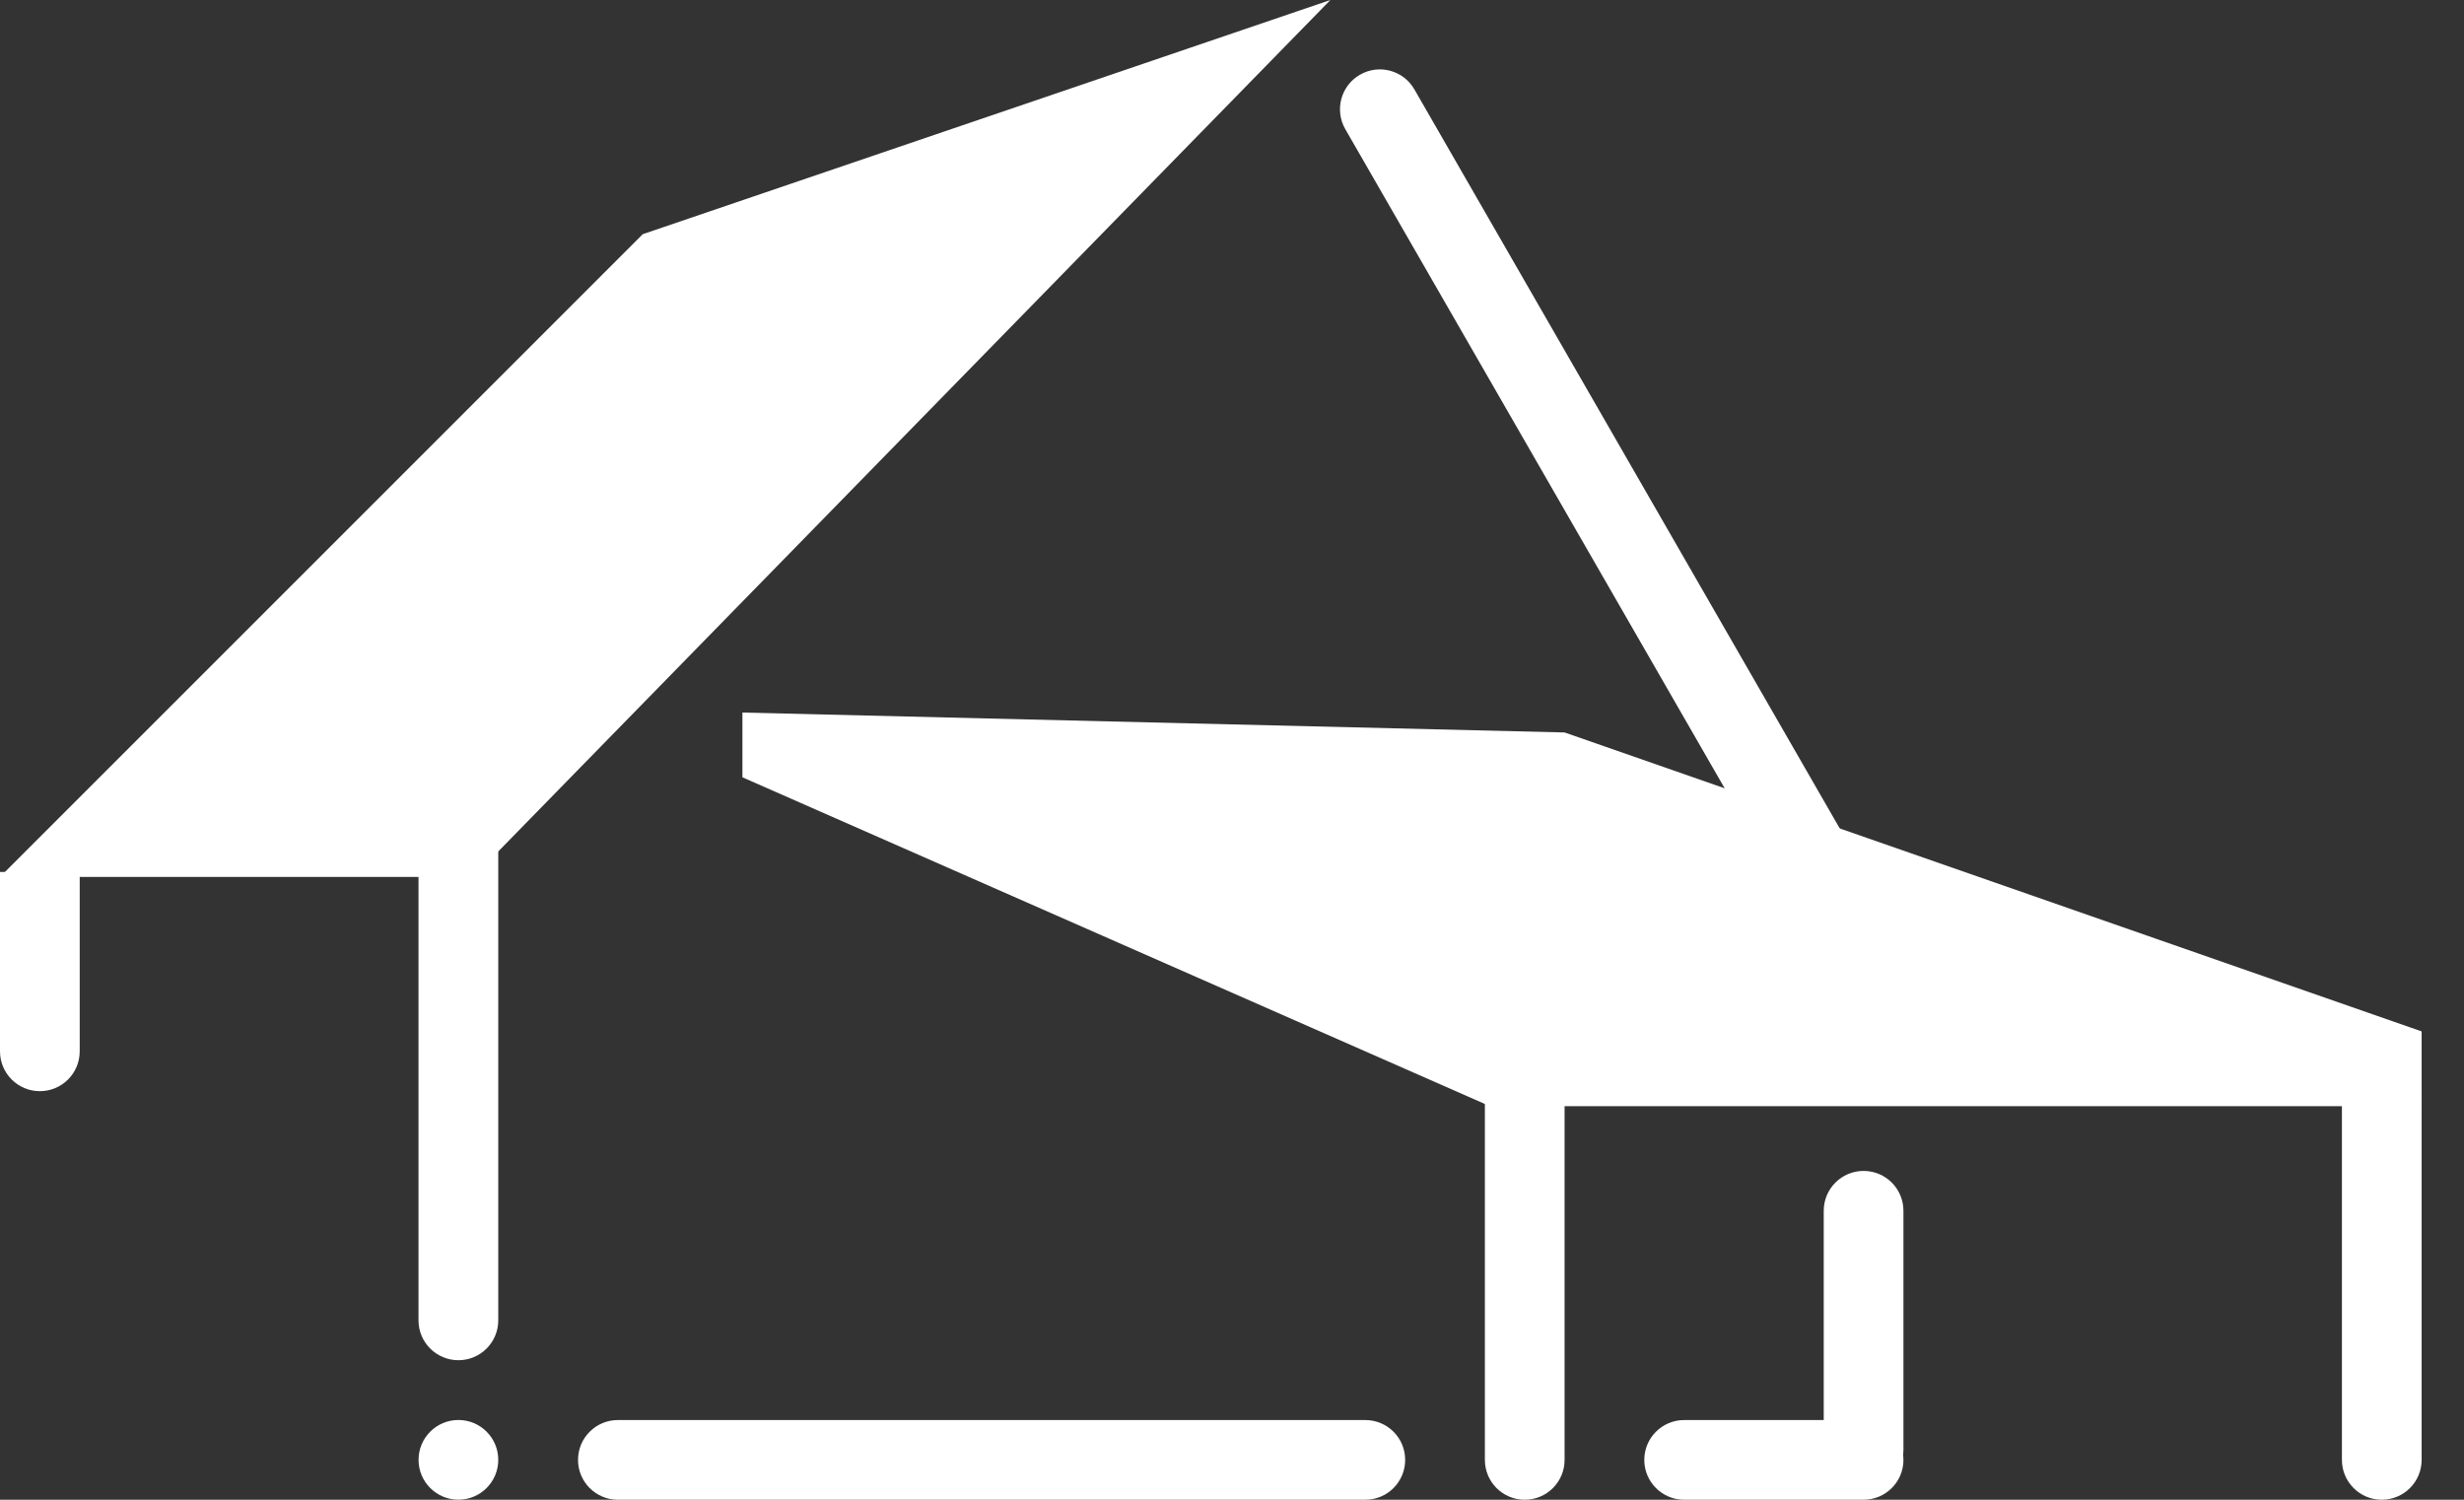
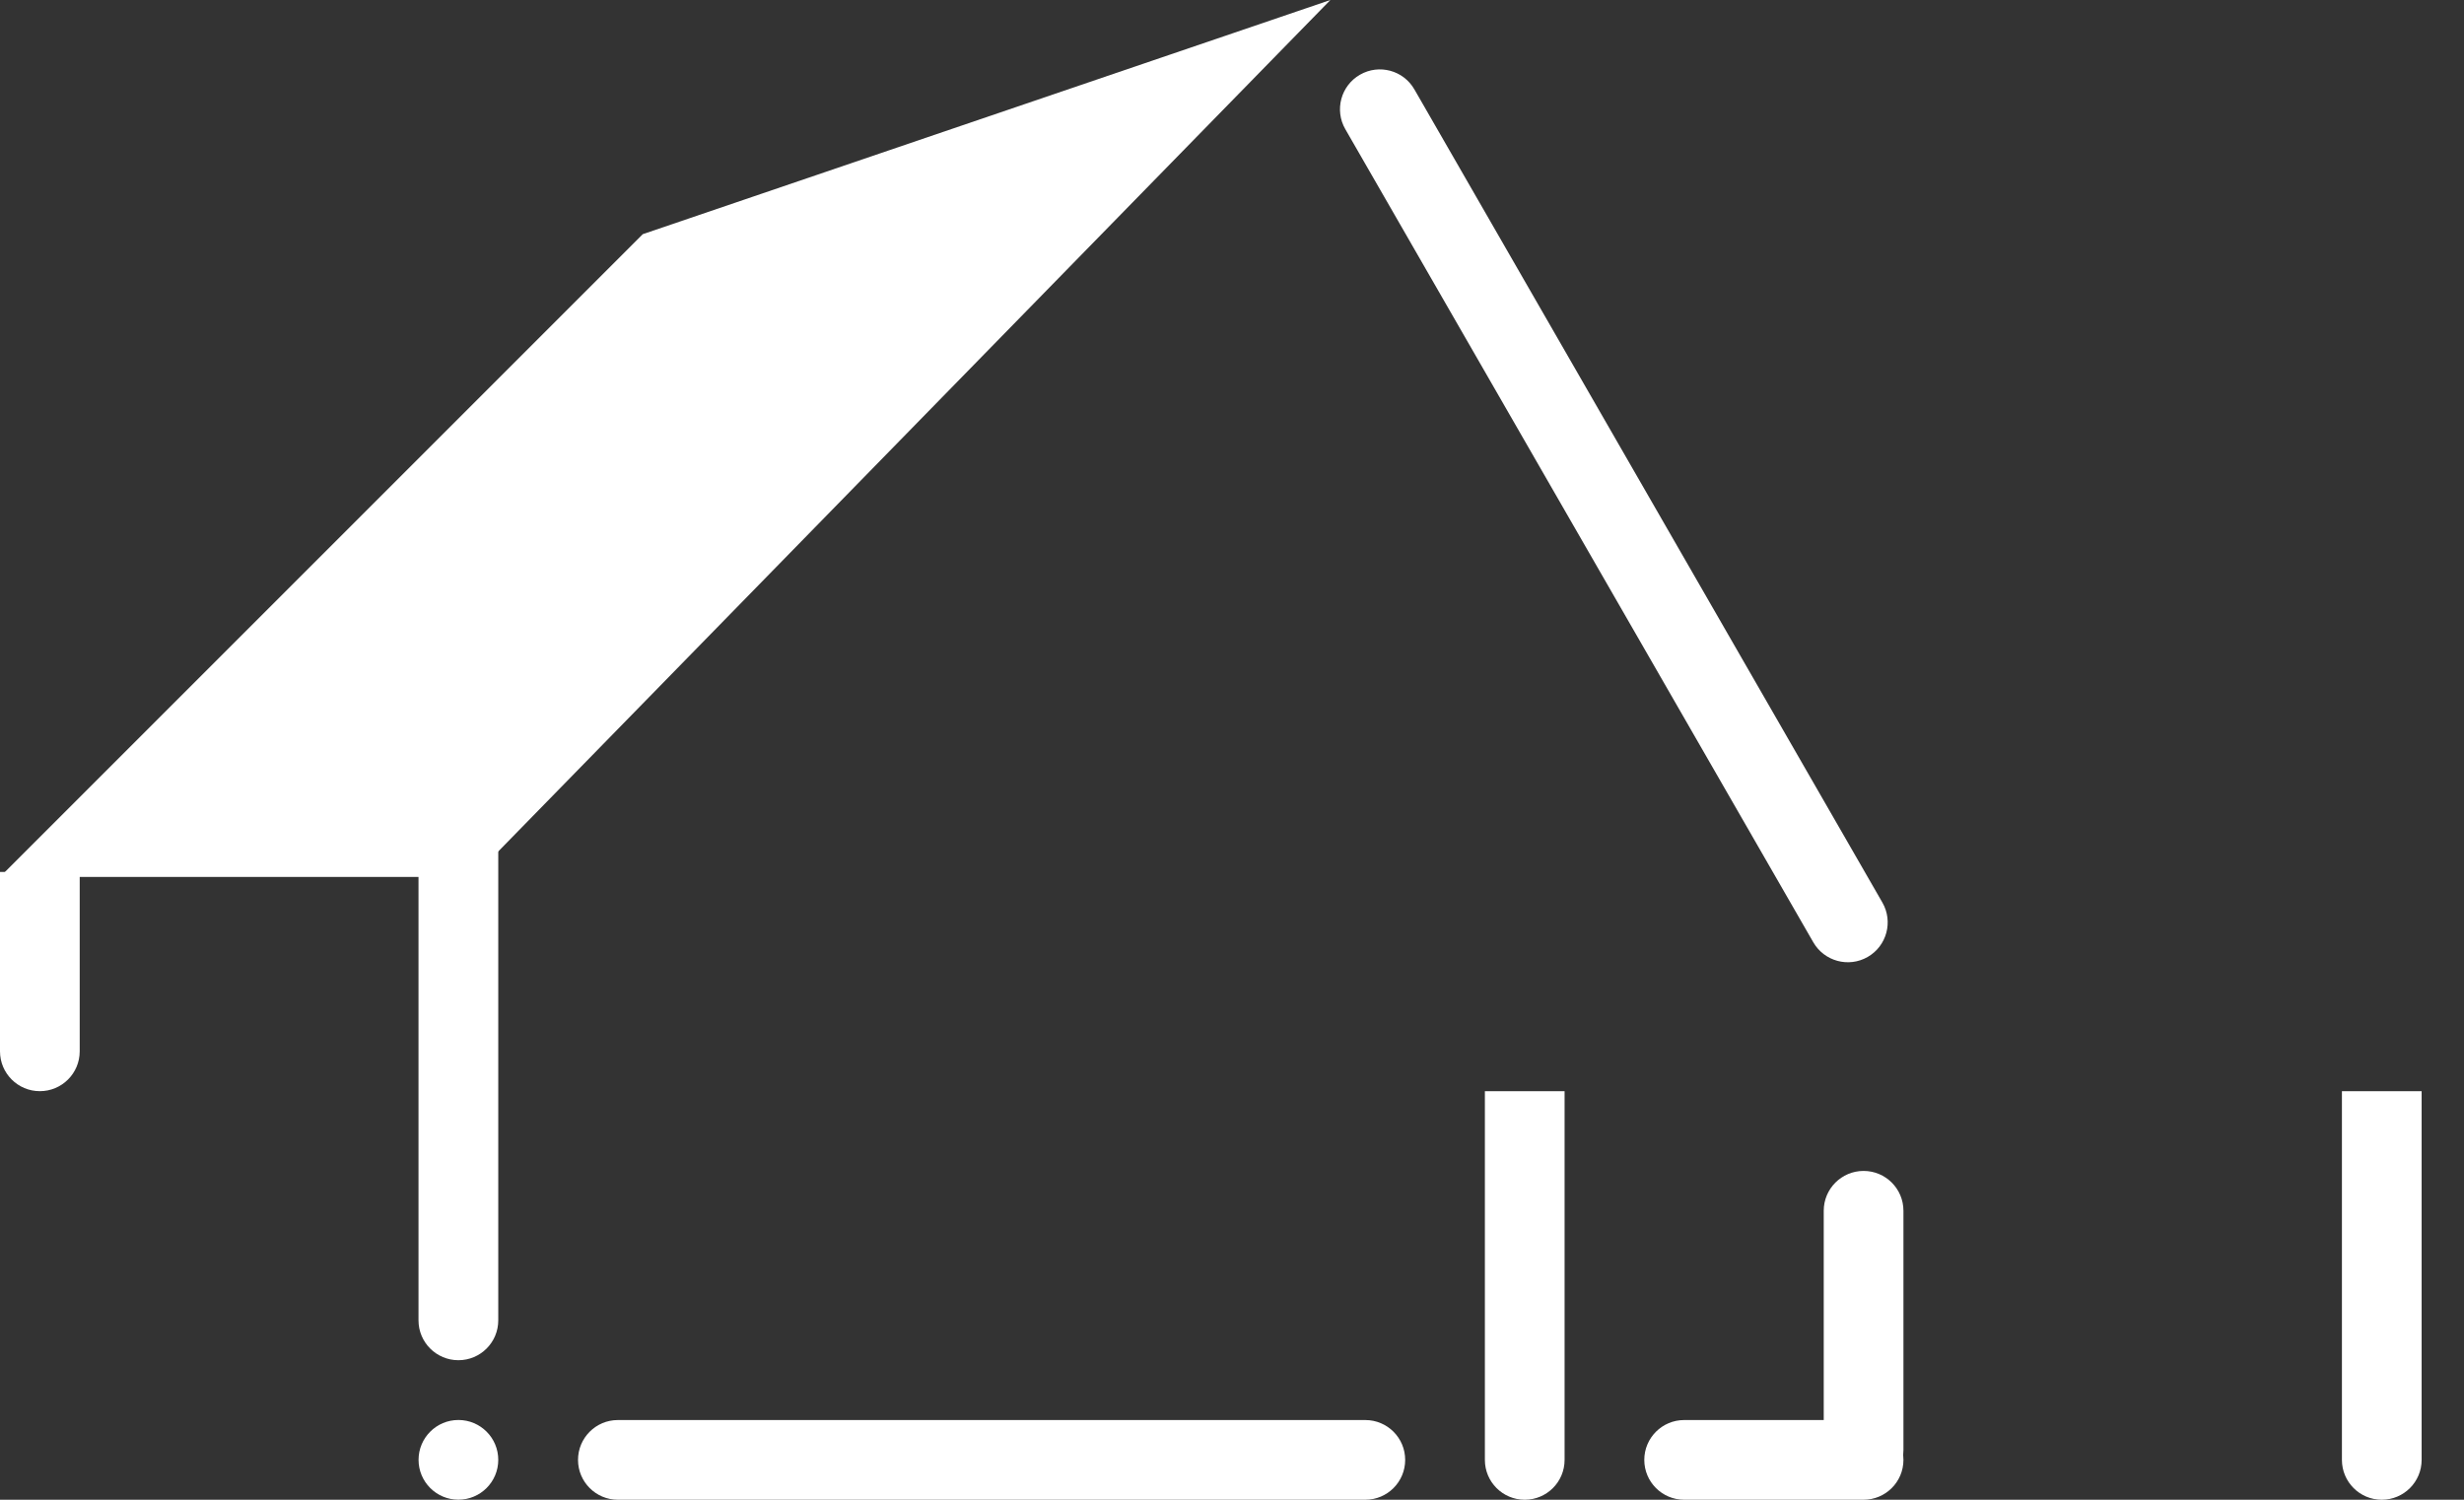
<svg xmlns="http://www.w3.org/2000/svg" width="46" height="28" viewBox="0 0 46 28" fill="none">
  <rect x="0" y="0" width="46" height="28" fill="#333333" stroke="none" />
-   <path d="M29.209 13.675L13.86 13.303V14.512L27.814 20.652H45.209V19.256L29.209 13.675Z" fill="white" />
  <path d="M27.721 20.372H29.209V27.256C29.209 27.667 28.876 28 28.465 28C28.054 28 27.721 27.667 27.721 27.256V20.372Z" fill="white" />
  <path d="M7.813 14.419H9.302V24.651C9.302 25.062 8.969 25.395 8.558 25.395C8.147 25.395 7.813 25.062 7.813 24.651V14.419Z" fill="white" />
  <path d="M0 16.279H1.488V19.628C1.488 20.039 1.155 20.372 0.744 20.372C0.333 20.372 0 20.039 0 19.628V16.279Z" fill="white" />
  <path d="M34.047 22.605C34.047 22.194 34.38 21.861 34.791 21.861C35.202 21.861 35.535 22.194 35.535 22.605V27.07C35.535 27.481 35.202 27.814 34.791 27.814C34.38 27.814 34.047 27.481 34.047 27.07V22.605Z" fill="white" />
  <path d="M31.442 28C31.03 28 30.697 27.667 30.697 27.256C30.697 26.845 31.03 26.512 31.442 26.512L34.79 26.512C35.201 26.512 35.535 26.845 35.535 27.256C35.535 27.667 35.201 28 34.79 28L31.442 28Z" fill="white" />
  <path d="M11.535 28C11.124 28 10.791 27.667 10.791 27.256C10.791 26.845 11.124 26.512 11.535 26.512L25.489 26.512C25.9 26.512 26.233 26.845 26.233 27.256C26.233 27.667 25.9 28 25.489 28L11.535 28Z" fill="white" />
  <path d="M25.115 2.411C24.91 2.055 25.033 1.6 25.389 1.395C25.745 1.19 26.2 1.312 26.405 1.669L35.142 16.85C35.347 17.206 35.224 17.661 34.868 17.866C34.512 18.071 34.057 17.948 33.852 17.592L25.115 2.411Z" fill="white" />
  <path d="M43.721 20.372H45.209V27.256C45.209 27.667 44.876 28 44.465 28C44.054 28 43.721 27.667 43.721 27.256V20.372Z" fill="white" />
  <path d="M24.837 0L12 4.372L0 16.372H8.837L24.837 0Z" fill="white" />
  <circle cx="8.558" cy="27.255" r="0.744" fill="white" />
</svg>